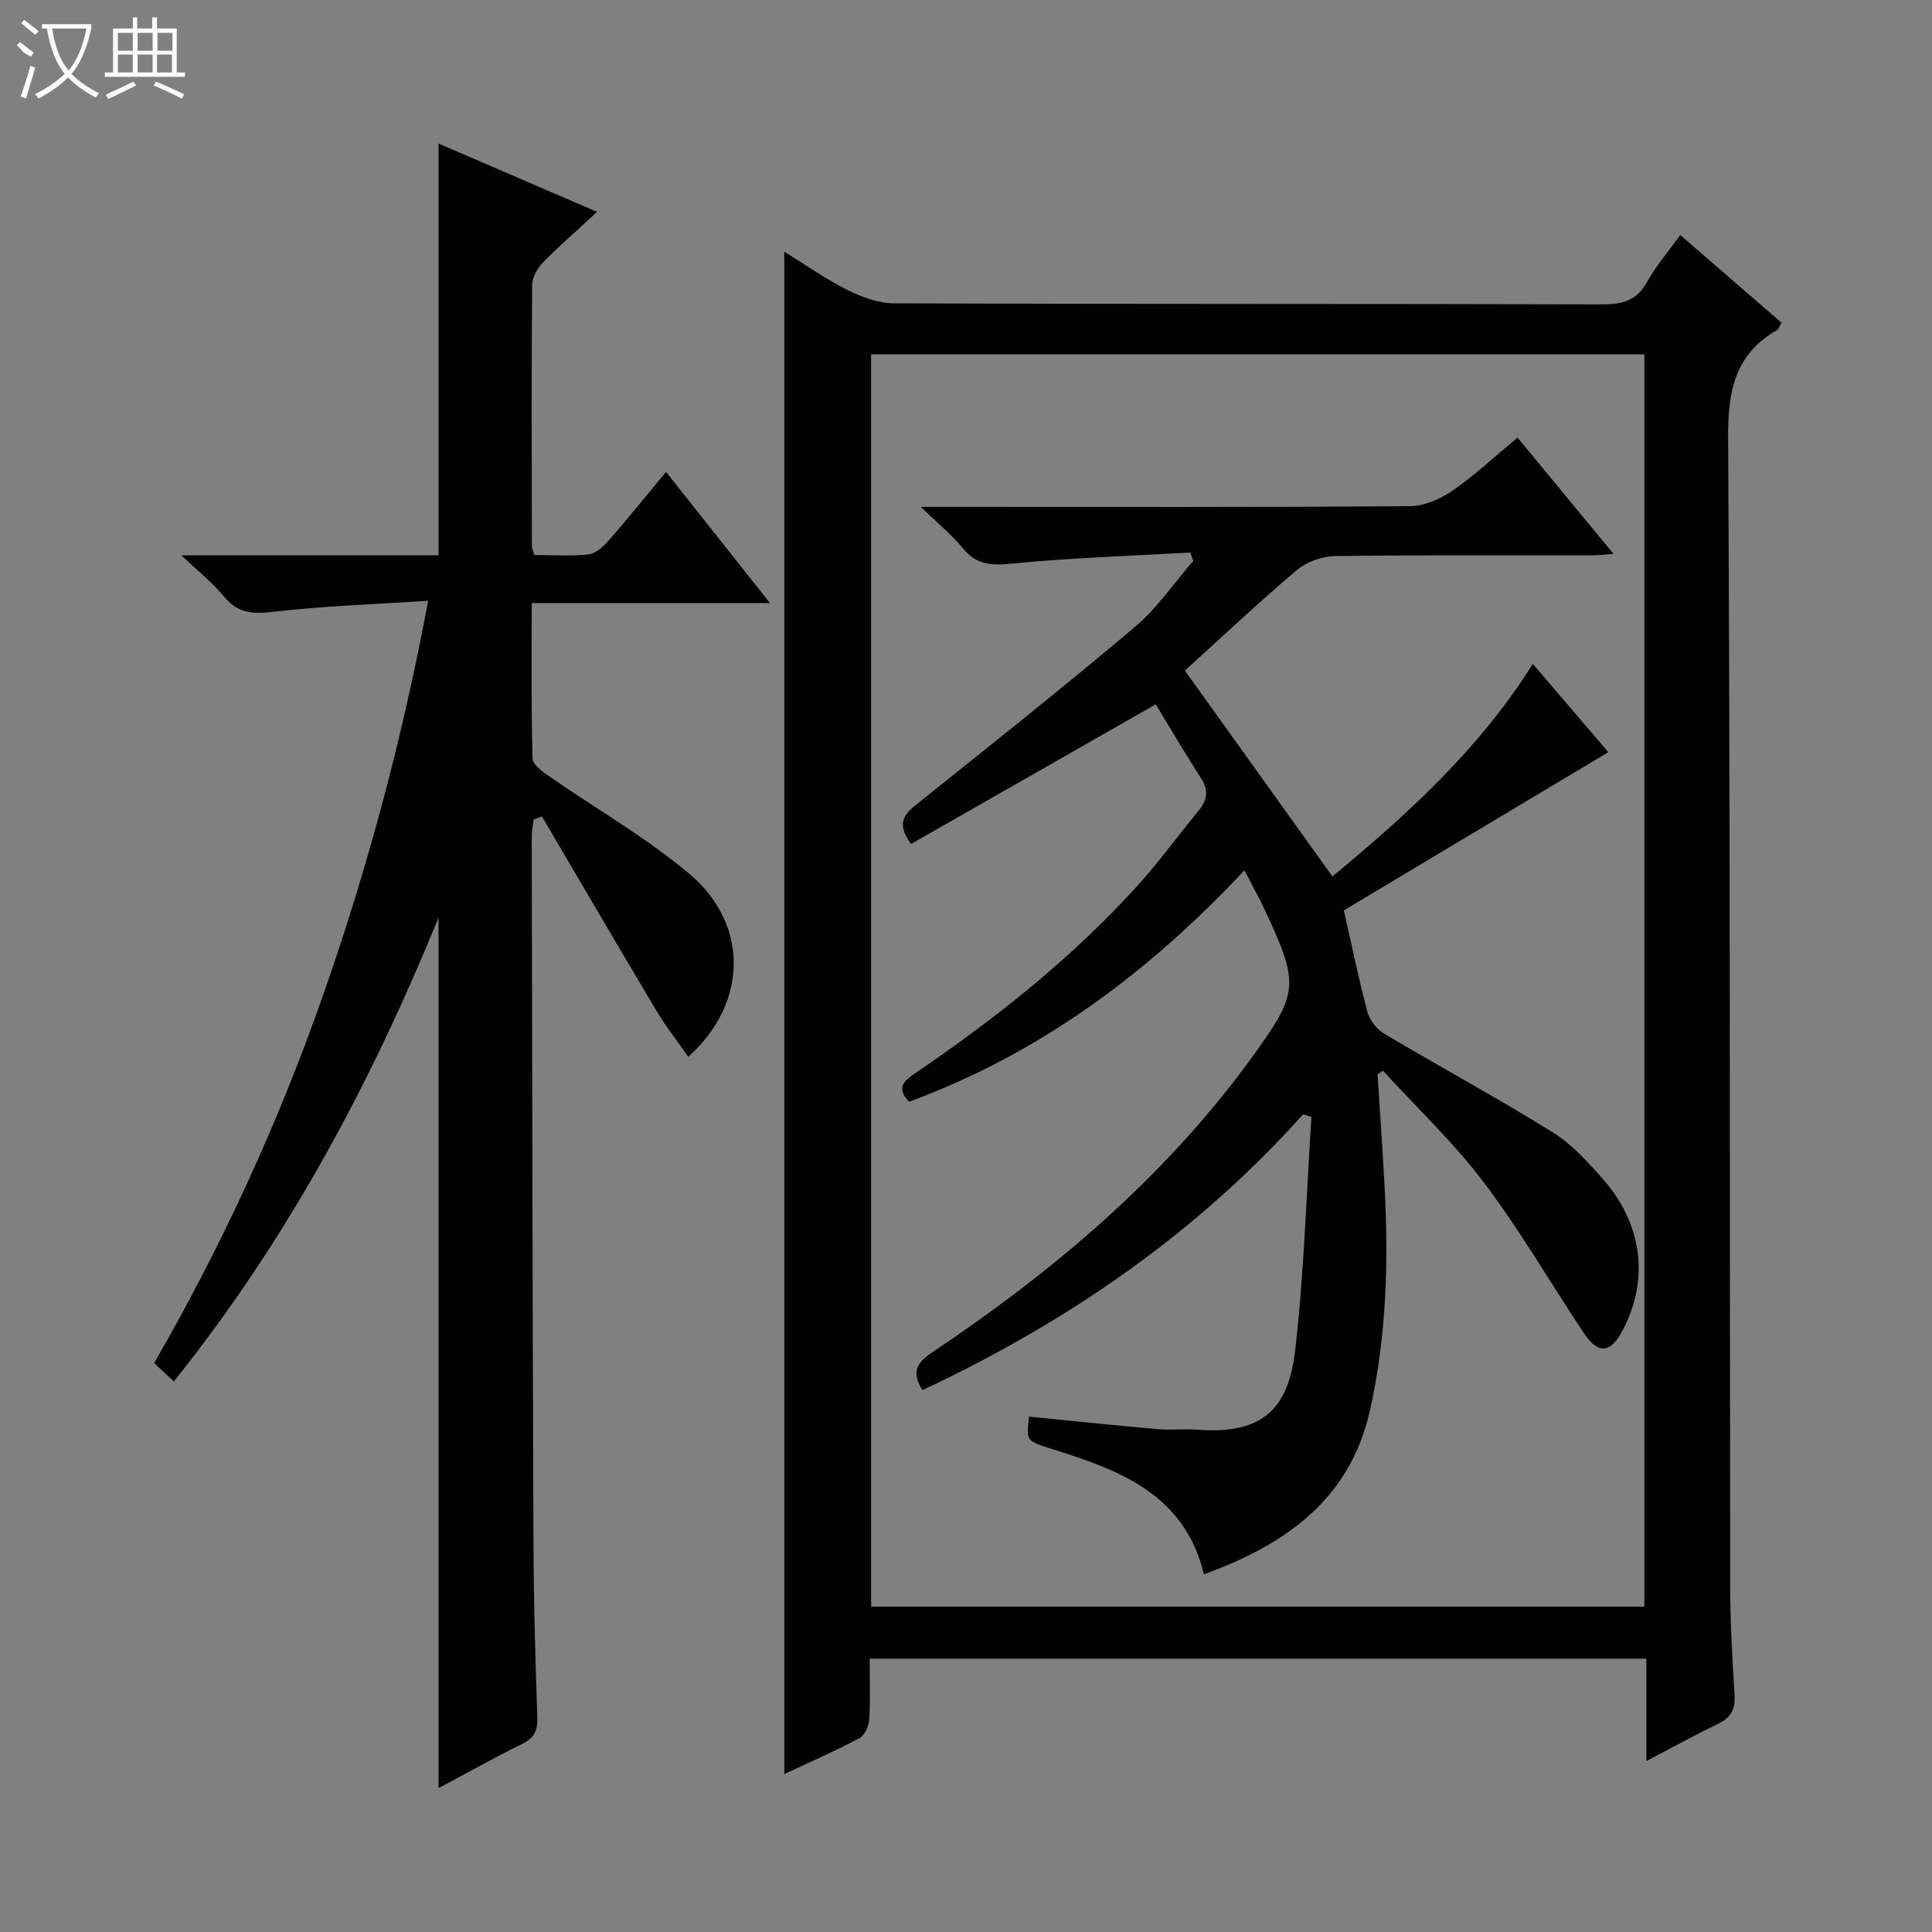
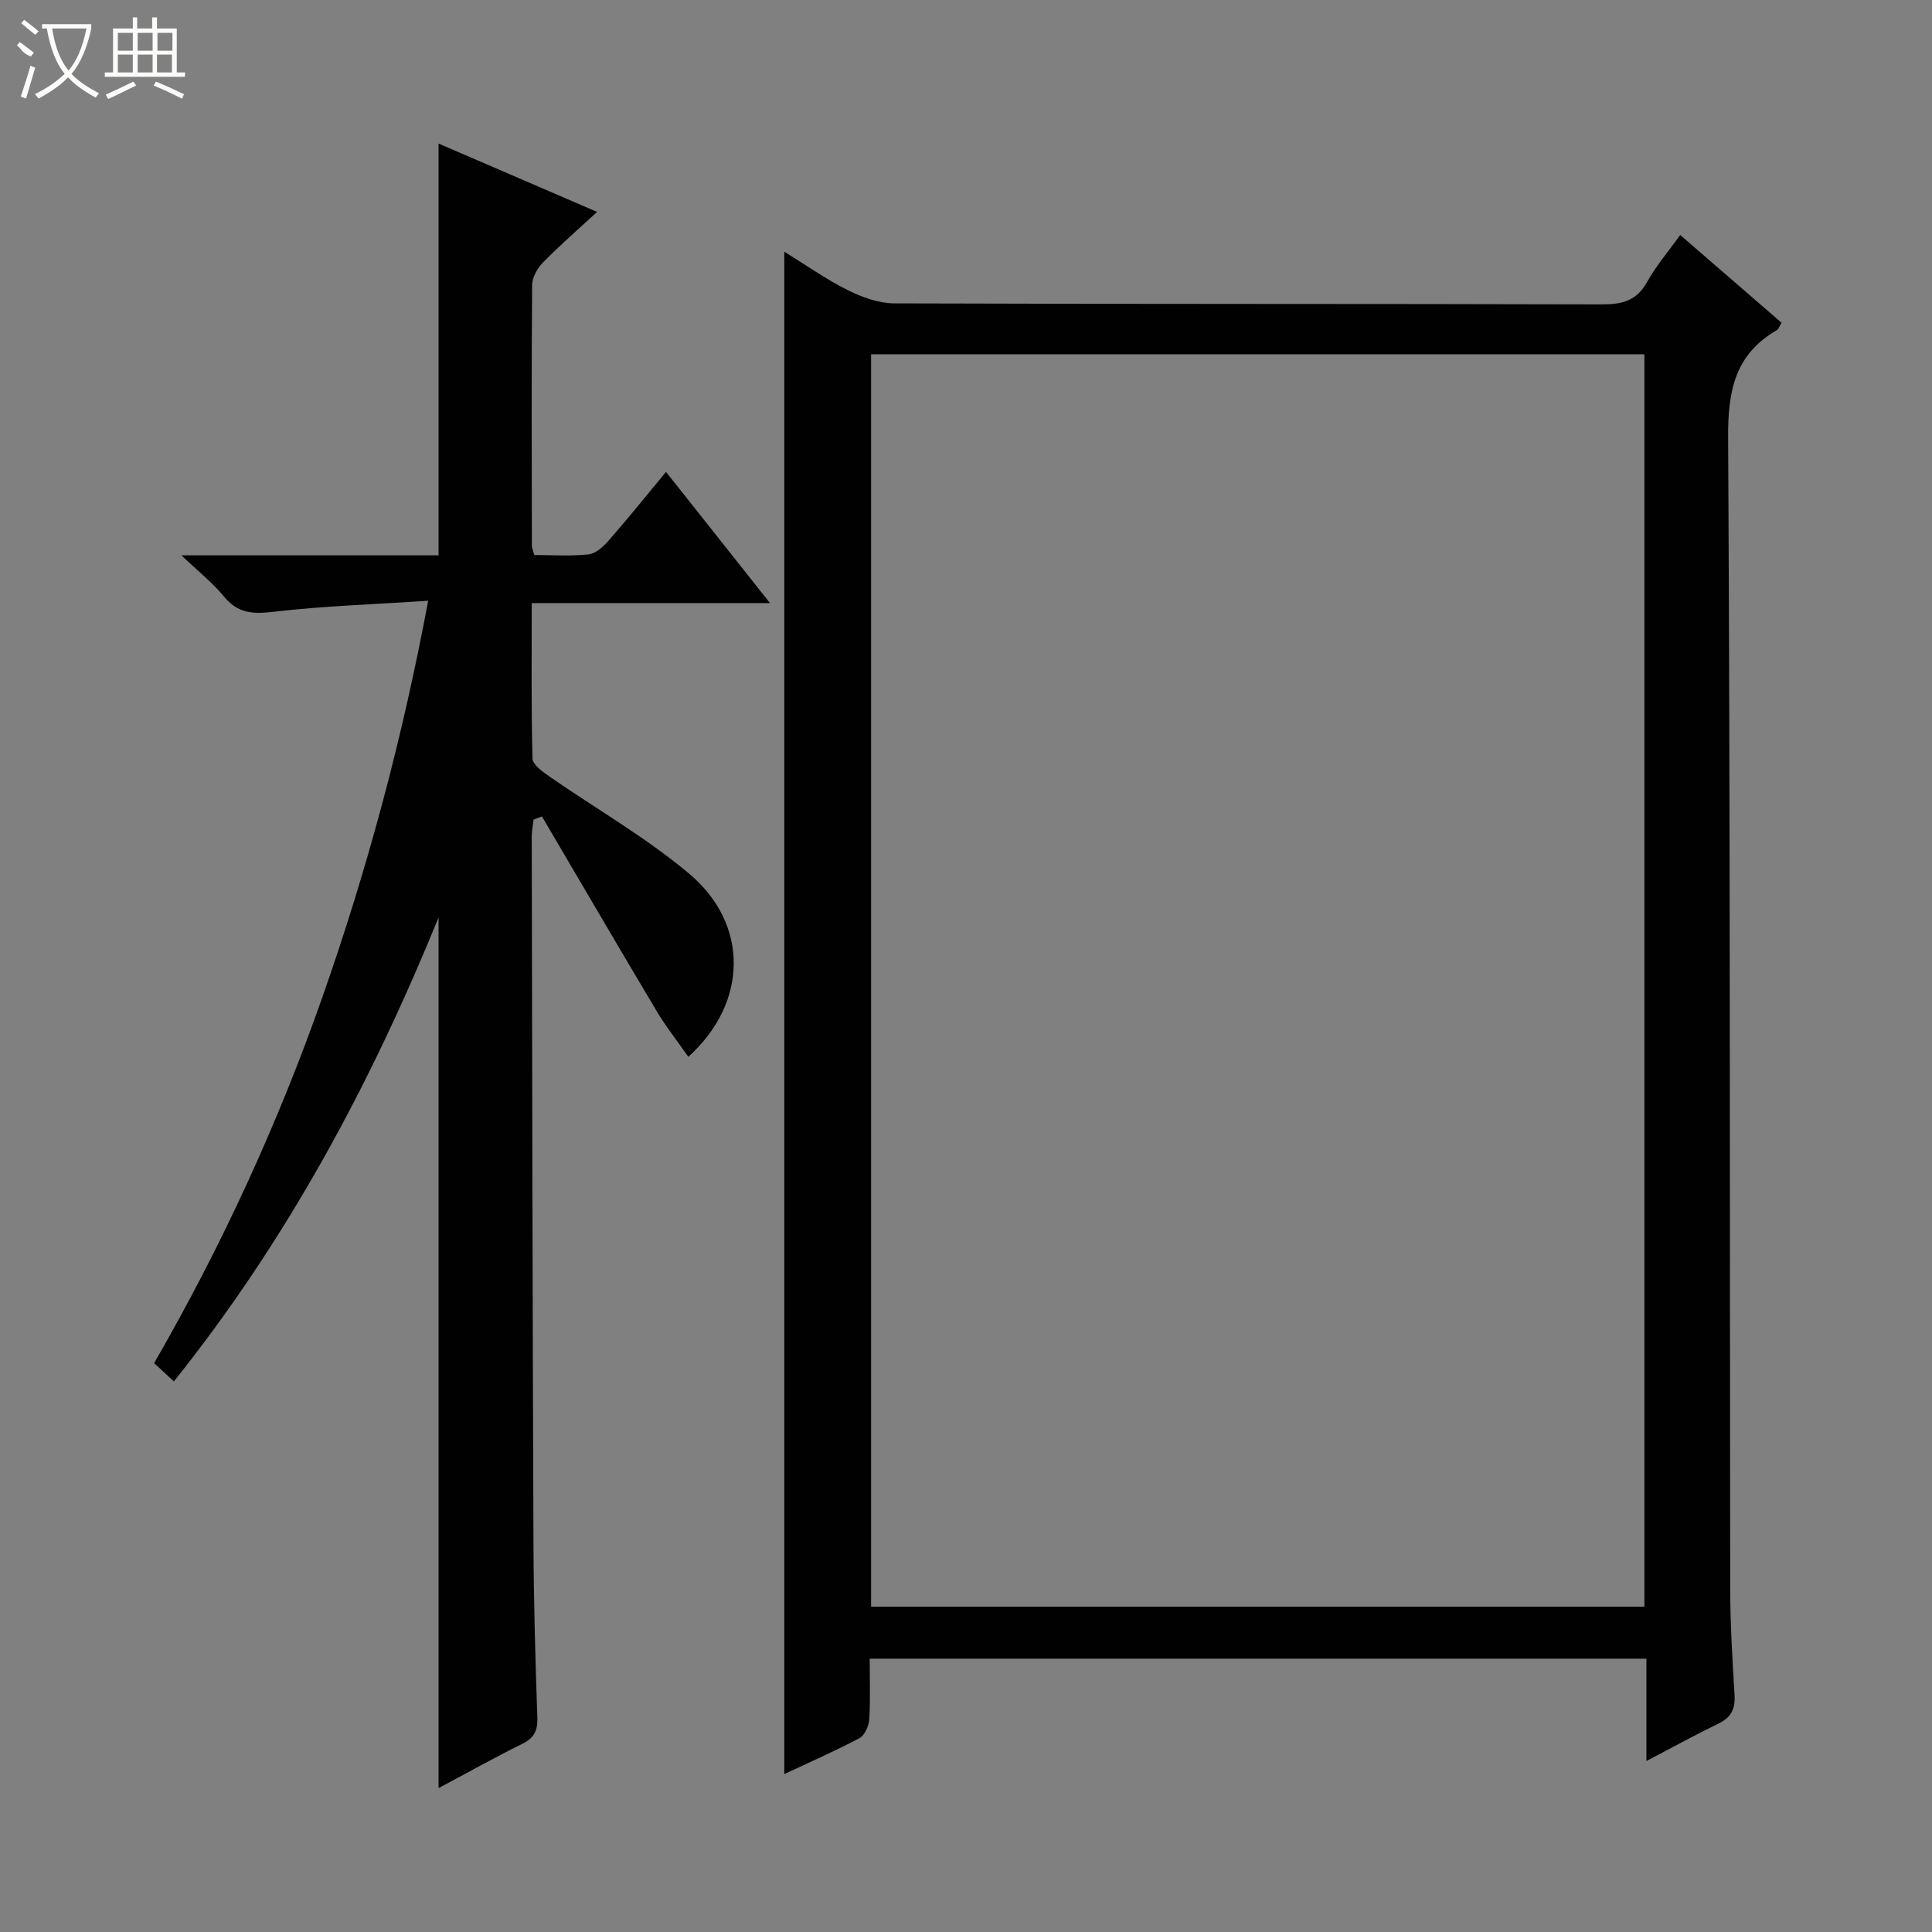
<svg xmlns="http://www.w3.org/2000/svg" enable-background="new 0 0 400 400" viewBox="0 0 400 400">
  <rect x="0" y="0" width="400" height="400" fill="#808080" stroke="none" />
  <g fill="#010102">
    <path d="m340.87 364.6c0-7.53 0-14.16 0-21.19-53.56 0-106.78 0-160.81 0 0 4.03.16 8.3-.09 12.53-.08 1.38-.93 3.33-2.01 3.91-4.95 2.64-10.12 4.89-15.58 7.45 0-105.16 0-209.78 0-315.19 4.44 2.73 8.59 5.69 13.1 7.94 2.98 1.49 6.46 2.75 9.72 2.76 48.82.17 97.65.07 146.47.21 4.22.01 7.21-.77 9.37-4.68 1.82-3.29 4.33-6.2 6.83-9.69 7.23 6.26 14.09 12.2 20.98 18.17-.46.75-.61 1.32-.97 1.53-8.67 5.01-10.15 12.56-10.09 22.17.45 79.48.32 158.97.43 238.45.01 7.31.46 14.63.9 21.93.17 2.83-.64 4.65-3.27 5.92-4.75 2.3-9.37 4.84-14.98 7.78zm-.42-31.96c0-86.65 0-173 0-259.29-53.61 0-106.84 0-160.1 0v259.29z" />
    <path d="m90.8 189.94c-14.24 34.98-31.57 67.01-54.8 96.07-1.44-1.34-2.62-2.43-4.09-3.79 14.03-24.31 25.66-49.61 34.91-75.98 9.24-26.35 16.48-53.24 21.83-81.86-11.13.74-21.74 1.07-32.25 2.31-4.25.5-7.25.2-10.04-3.2-2.26-2.76-5.13-5.02-8.79-8.51h53.23c0-28.51 0-56.57 0-85.26 10.34 4.46 20.9 9.01 32.82 14.15-4.09 3.78-7.82 7.01-11.25 10.52-1.14 1.17-2.18 3.06-2.2 4.62-.14 18-.08 35.99-.05 53.99 0 .46.23.92.5 1.91 3.72 0 7.54.28 11.27-.14 1.51-.17 3.1-1.67 4.21-2.95 3.84-4.38 7.48-8.92 11.79-14.12 7.13 9 14.04 17.71 21.53 27.16-16.84 0-32.74 0-49.33 0 0 11-.12 21.59.16 32.18.03 1.26 2.05 2.71 3.42 3.67 9.69 6.73 20.06 12.64 29.04 20.2 12.38 10.42 12.22 26.69-.2 37.89-2.27-3.26-4.66-6.27-6.61-9.55-7.97-13.37-15.81-26.81-23.7-40.22-.58.22-1.15.44-1.73.66-.13 1.18-.38 2.35-.38 3.53.09 48.82.17 97.65.36 146.47.05 11.98.39 23.96.8 35.93.09 2.72-.67 4.22-3.13 5.43-5.79 2.86-11.42 6.02-17.32 9.16 0-59.88 0-119.46 0-180.27z" />
-     <path d="m269.8 230.7c-22.11 24.68-48.77 43.01-78.82 57.11-2.2-3.53-1.43-5.5 1.89-7.72 25.18-16.87 48.13-36.19 66.12-60.89 9.84-13.51 10.11-15.26 3.07-30.41-1.25-2.69-2.71-5.29-4.42-8.6-19.91 21.26-42.35 37.95-69.43 47.91-2.73-2.87-1.09-4.3 1.27-5.9 16.57-11.26 32.22-23.66 45.74-38.51 4.58-5.03 8.6-10.59 12.94-15.85 1.81-2.19 2.13-4.22.49-6.74-3.31-5.13-6.4-10.41-9.36-15.28-17.35 9.9-34.02 19.41-50.67 28.91-3.53-4.78-.84-6.6 1.89-8.79 14.92-11.95 29.89-23.83 44.49-36.16 4.59-3.88 8.07-9.08 12.06-13.67-.21-.57-.41-1.14-.62-1.71-12.35.7-24.72 1.07-37.02 2.3-4.24.43-7.26.24-10.05-3.17-2.26-2.77-5.1-5.07-8.73-8.59h6.8c31.49 0 62.98.09 94.47-.14 2.98-.02 6.32-1.49 8.84-3.23 4.62-3.19 8.76-7.08 13.44-10.97 6.62 8.02 13.02 15.78 19.87 24.07-1.93.14-3.32.32-4.71.32-17.66.02-35.33-.11-52.98.14-2.67.04-5.85 1.19-7.88 2.9-8.12 6.88-15.87 14.19-23.17 20.81 10.13 14.13 20.21 28.2 30.54 42.62 15.12-12.52 30.26-26.11 41.5-44.01 5.64 6.6 10.99 12.86 15.62 18.28-18.56 11.1-36.87 22.06-54.75 32.75 1.71 7.56 3.09 14.36 4.89 21.05.46 1.72 1.96 3.59 3.51 4.51 11.55 6.87 23.38 13.28 34.79 20.36 4.01 2.49 7.39 6.23 10.55 9.84 8.1 9.26 9.45 20.65 4.08 31.02-2.58 4.99-5.12 5.26-8.2.63-6.9-10.36-13.17-21.2-20.66-31.11-6.23-8.24-13.85-15.44-20.85-23.1-.38.25-.75.49-1.13.74.48 7.54 1 15.08 1.42 22.63.88 15.82.49 31.61-3.03 47.11-4.18 18.4-17.58 27.7-34.34 33.78-4.03-16.65-17.52-21.57-31.42-25.93-5.34-1.68-5.37-1.59-4.79-6.71 8.84.87 17.68 1.81 26.53 2.58 2.81.25 5.67-.08 8.49.13 13.96 1.04 18.77-4.93 20.11-16.67 1.82-15.95 2.29-32.05 3.34-48.09-.57-.17-1.14-.36-1.72-.55z" />
  </g>
  <path d="m6.4 11.7c-2-.8-1.9-1.6-2.9-2.3l.6-.7c.9.7 1.9 1.4 2.9 2.2zm-2.1 8.3c.7-2.1 1.4-4.2 2-6.4.2.1.6.3 1 .4-.7 2.3-1.3 4.4-1.9 6.4zm3-12.8c-1.1-.9-2.1-1.7-2.9-2.4l.6-.7c1 .8 2 1.5 3 2.4zm1.4-1.3v-.9h10.2v.9c-.9 4.2-2.3 7.3-4.1 9.4 1.3 1.4 3.2 2.7 5.7 4-.2.2-.4.5-.7.9-2.5-1.4-4.4-2.7-5.7-4.2-1.4 1.5-3.5 3-6.1 4.4 0 0 0 0-.1-.1-.3-.4-.5-.7-.7-.8 2.7-1.3 4.7-2.8 6.2-4.2-1.8-2.2-3-5.3-3.7-9.4zm9.2 0h-7.1c.6 3.8 1.7 6.7 3.4 8.7 1.7-2 2.9-4.8 3.7-8.7z" fill="#fbfcfa" />
  <path d="m31.6 3.6h.9v2.3h4.1v9.1h1.7v.9h-16.6v-.9h1.7v-9.1h4.1v-2.3h.9v2.3h3.1v-2.3zm-4 13.3.6.8c-1.9.9-3.8 1.9-5.8 2.8-.2-.3-.3-.6-.5-.9 2-.9 3.9-1.8 5.7-2.7zm-3.2-10.1v3.7h3.1v-3.7zm0 4.5v3.7h3.1v-3.7zm4.1-4.5v3.7h3.1v-3.7zm0 4.5v3.7h3.1v-3.7zm9.1 9.1c-2.1-1.1-4.1-2-5.8-2.7l.5-.8c2.2.9 4.1 1.8 5.8 2.6l-.4.9zm-1.9-13.6h-3.1v3.7h3.1zm-3.2 4.5v3.7h3.1v-3.7z" fill="#fbfcfa" />
</svg>